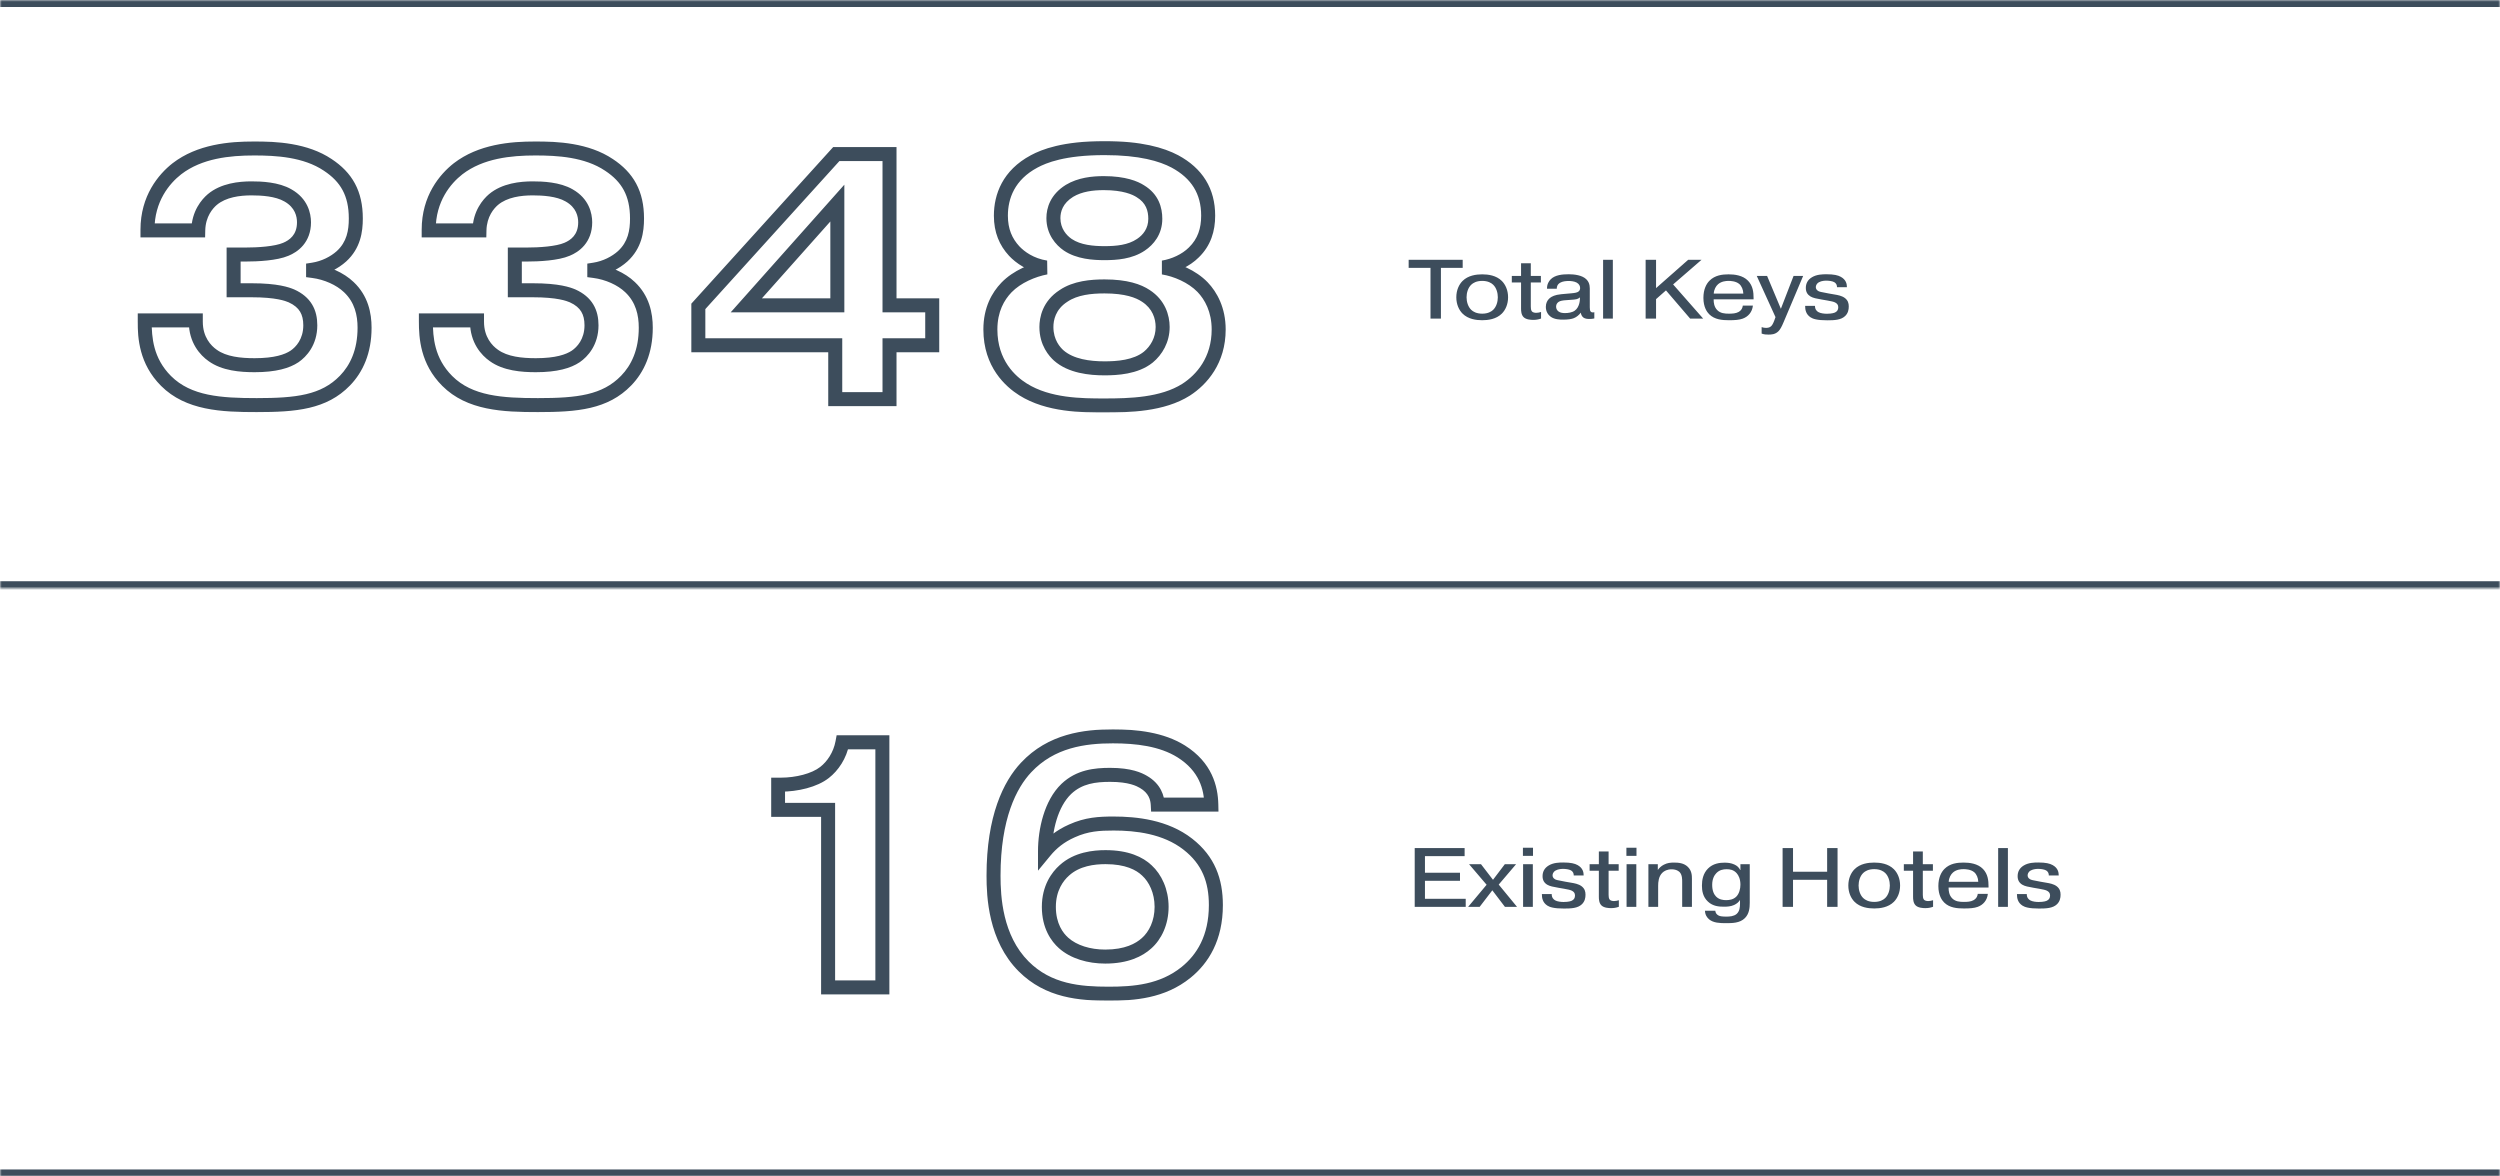
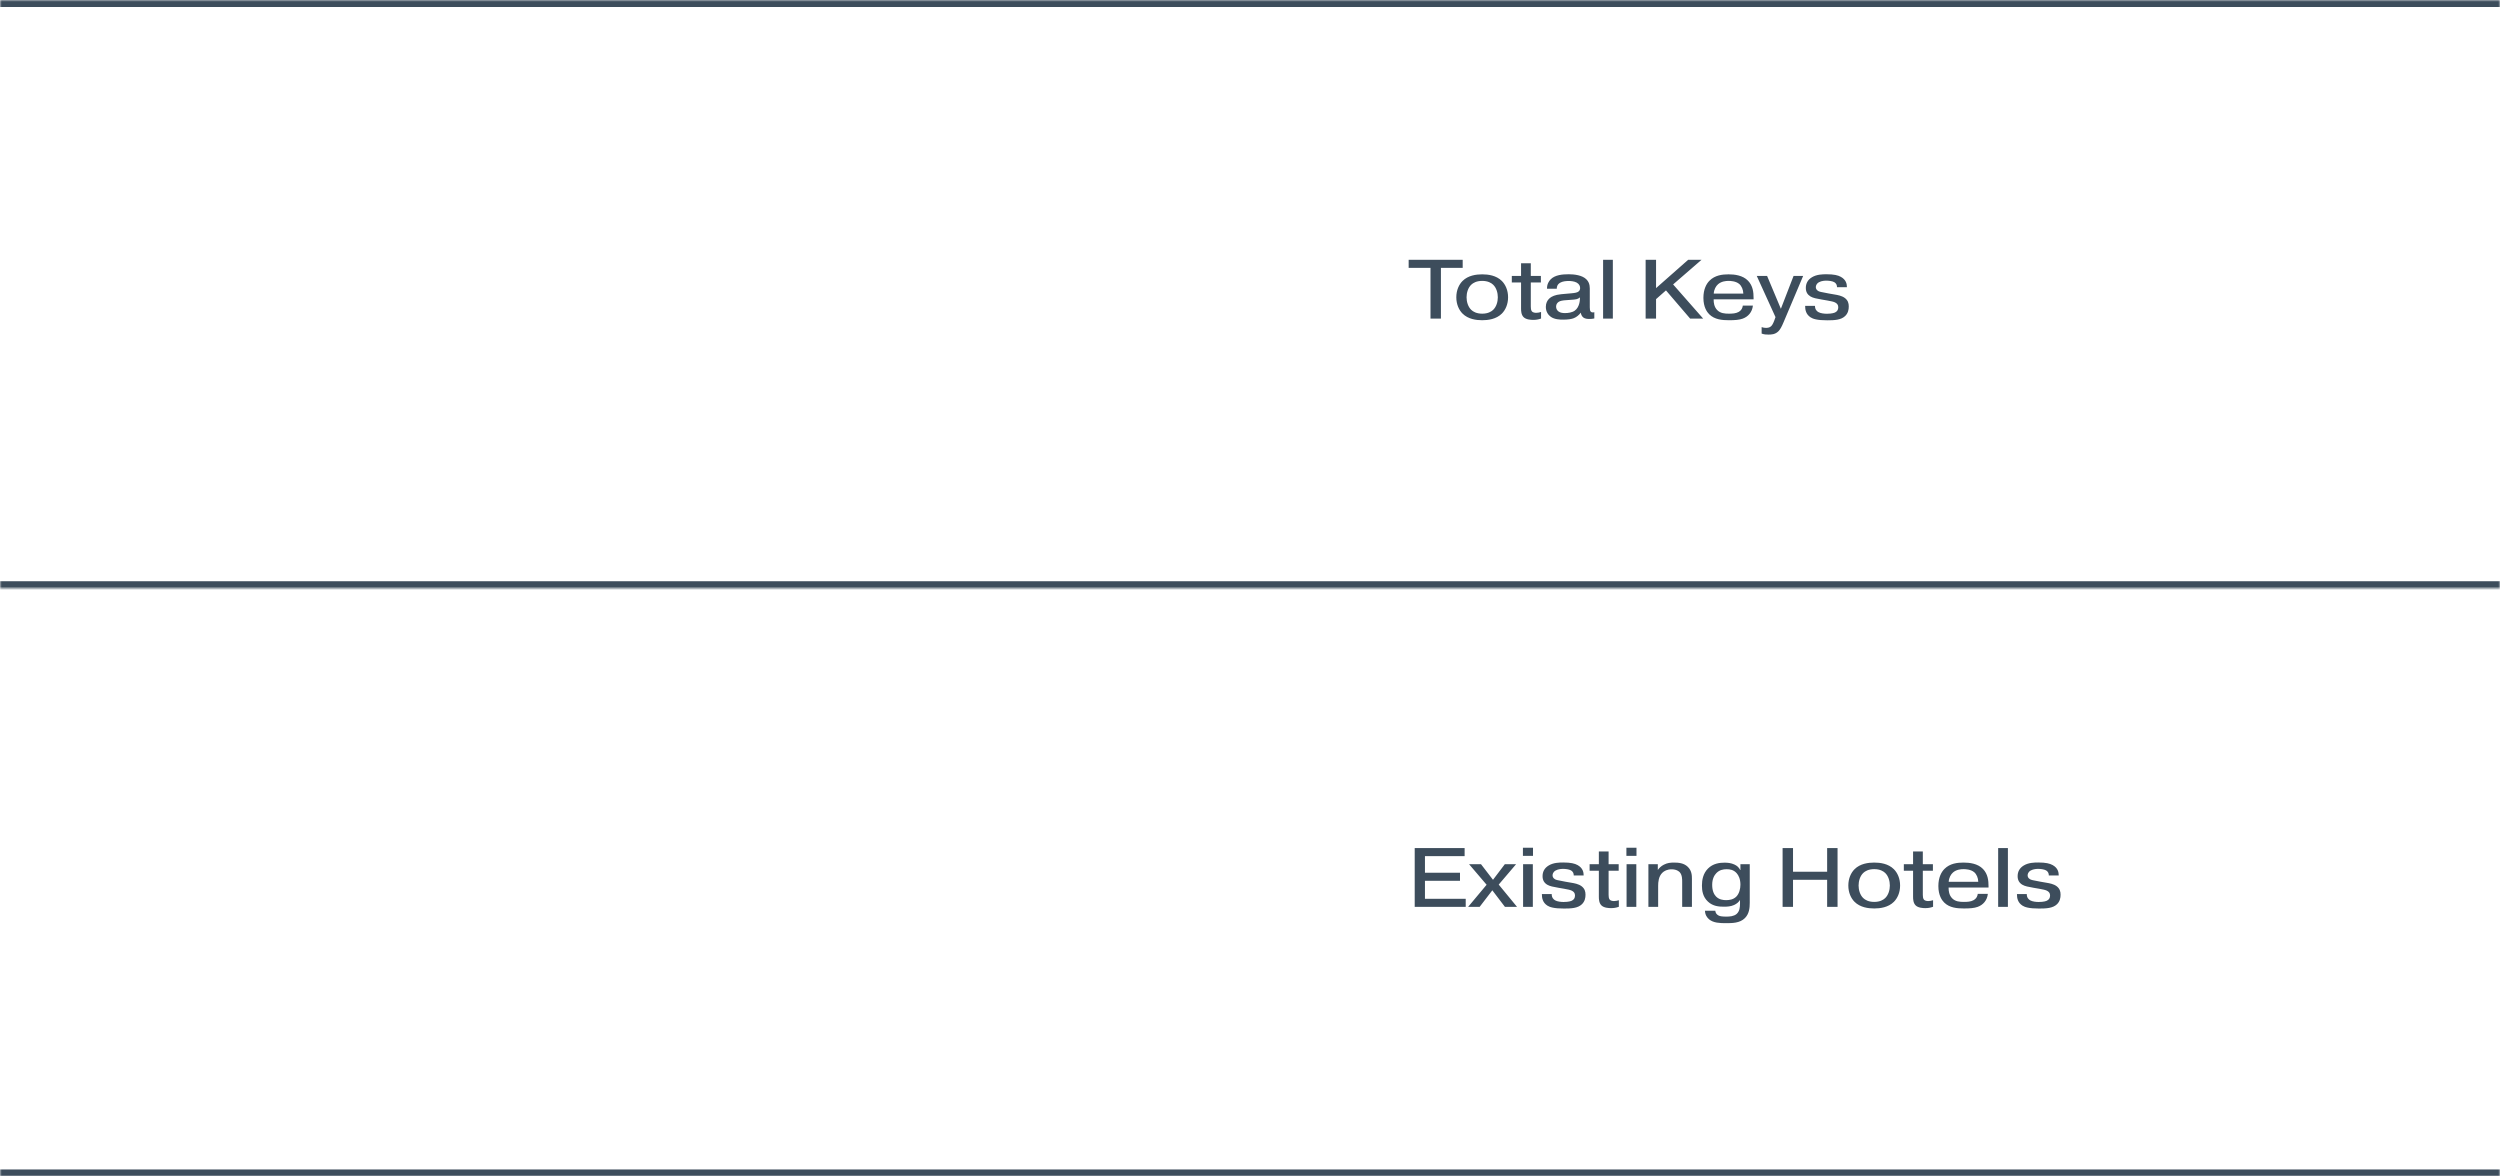
<svg xmlns="http://www.w3.org/2000/svg" width="714" height="336" viewBox="0 0 714 336" fill="none">
  <mask id="path-1-inside-1_1_529" fill="white">
    <path d="M0 0H714V168H0V0Z" />
  </mask>
  <path d="M0 0V2H714V0V-2H0V0ZM714 168V166H0V168V170H714V168Z" fill="#3D4D5C" mask="url(#path-1-inside-1_1_529)" />
  <mask id="path-3-outside-2_1_529" maskUnits="userSpaceOnUse" x="39" y="40" width="312" height="78" fill="black">
    <rect fill="white" x="39" y="40" width="312" height="78" />
    <path d="M41.32 91.5H55.92V91.9C55.92 97.1 58.72 100.1 60.72 101.5C64.02 103.9 68.72 104.3 72.72 104.3C78.62 104.3 82.02 103.2 84.12 101.8C86.02 100.5 88.62 97.7 88.62 92.9C88.62 89.2 87.22 86.3 83.22 84.5C82.02 84 79.12 82.9 71.82 82.9H66.72V72.7H69.92C73.72 72.7 78.82 72.4 81.62 71.2C83.82 70.3 86.82 68.2 86.82 63.5C86.82 61.4 86.12 58 82.22 55.8C79.12 54 74.62 53.8 71.82 53.8C68.42 53.8 63.82 54.3 60.62 57C59.22 58.2 56.72 61 56.62 65.8H42.12V65.6C42.12 56.7 46.82 51.1 50.52 48.2C57.02 43.2 65.52 42.4 72.62 42.4C78.82 42.4 87.22 42.8 93.62 47.1C98.92 50.6 101.62 55.2 101.62 62.4C101.62 66 101.02 70 97.52 73.2C95.52 75 92.62 76.5 89.42 77V77.4C93.22 77.9 97.12 79.6 99.62 82C103.22 85.4 104.12 89.7 104.12 93.6C104.12 100.4 101.82 105.3 98.52 108.7C92.52 114.9 84.52 115.7 73.32 115.7C63.22 115.7 53.82 115.2 47.42 108.8C41.72 103.1 41.32 96.4 41.32 91.8V91.5ZM121.633 91.5H136.233V91.9C136.233 97.1 139.033 100.1 141.033 101.5C144.333 103.9 149.033 104.3 153.033 104.3C158.933 104.3 162.333 103.2 164.433 101.8C166.333 100.5 168.933 97.7 168.933 92.9C168.933 89.2 167.533 86.3 163.533 84.5C162.333 84 159.433 82.9 152.133 82.9H147.033V72.7H150.233C154.033 72.7 159.133 72.4 161.933 71.2C164.133 70.3 167.133 68.2 167.133 63.5C167.133 61.4 166.433 58 162.533 55.8C159.433 54 154.933 53.8 152.133 53.8C148.733 53.8 144.133 54.3 140.933 57C139.533 58.2 137.033 61 136.933 65.8H122.433V65.6C122.433 56.7 127.133 51.1 130.833 48.2C137.333 43.2 145.833 42.4 152.933 42.4C159.133 42.4 167.533 42.8 173.933 47.1C179.233 50.6 181.933 55.2 181.933 62.4C181.933 66 181.333 70 177.833 73.2C175.833 75 172.933 76.5 169.733 77V77.4C173.533 77.9 177.433 79.6 179.933 82C183.533 85.4 184.433 89.7 184.433 93.6C184.433 100.4 182.133 105.3 178.833 108.7C172.833 114.9 164.833 115.7 153.633 115.7C143.533 115.7 134.133 115.2 127.733 108.8C122.033 103.1 121.633 96.4 121.633 91.8V91.5ZM213.145 87.2H239.145V58L213.145 87.2ZM238.545 98.6H199.445V87.5L238.845 44H254.045V87.2H266.245V98.6H254.045V114H238.545V98.6ZM315.253 52.3C312.053 52.3 308.453 52.7 305.453 54.5C301.753 56.8 300.853 59.9 300.853 62.3C300.853 66.1 303.053 68.6 304.953 69.9C308.053 72 312.253 72.3 315.453 72.3C318.853 72.3 322.753 72 325.853 69.9C327.953 68.5 329.953 66.1 329.953 62.5C329.953 59.8 329.153 56.7 325.653 54.6C324.253 53.7 321.153 52.3 315.253 52.3ZM315.453 81.8C311.653 81.8 307.153 82.2 303.753 84.5C299.553 87.2 298.853 91.1 298.853 93.4C298.853 97.9 301.253 100.5 302.353 101.5C305.853 104.6 311.253 105.2 315.453 105.2C318.953 105.2 324.353 104.9 327.953 102C330.253 100.1 332.053 97.1 332.053 93.4C332.053 90.5 330.953 86.9 327.253 84.5C325.153 83.1 321.653 81.8 315.453 81.8ZM315.453 115.8C309.053 115.8 299.453 115.8 292.153 111.2C288.653 109 282.853 103.9 282.853 94.1C282.853 88.4 285.053 84.6 287.453 82.1C290.453 79 295.053 77.1 298.753 76.4C294.353 75.7 291.353 73.5 289.653 71.7C287.253 69.1 285.853 65.9 285.853 61.6C285.853 56.1 288.053 50 295.353 46.1C298.153 44.6 303.753 42.3 315.453 42.3C325.753 42.3 331.753 44.1 335.553 46.1C341.853 49.5 345.053 54.6 345.053 61.6C345.053 65.6 343.953 69.2 340.953 72.1C338.653 74.4 335.253 75.9 332.153 76.4C335.853 77 340.453 78.9 343.453 82C345.853 84.5 348.053 88.5 348.053 94.1C348.053 102.9 343.253 108.4 338.753 111.3C331.953 115.6 322.553 115.8 315.453 115.8Z" />
  </mask>
-   <path d="M41.32 91.5V89.5H39.32V91.5H41.32ZM55.92 91.5H57.92V89.5H55.92V91.5ZM60.72 101.5L61.897 99.882L61.882 99.872L61.867 99.862L60.72 101.5ZM84.12 101.8L85.23 103.464L85.24 103.457L85.25 103.451L84.12 101.8ZM83.22 84.5L84.041 82.676L84.016 82.665L83.99 82.654L83.22 84.5ZM66.72 82.9H64.72V84.9H66.72V82.9ZM66.72 72.7V70.7H64.72V72.7H66.72ZM81.62 71.2L80.863 69.349L80.848 69.355L80.832 69.362L81.62 71.2ZM82.22 55.8L81.216 57.53L81.227 57.536L81.238 57.542L82.22 55.8ZM60.62 57L59.331 55.471L59.325 55.476L59.319 55.481L60.62 57ZM56.62 65.8V67.8H58.579L58.62 65.842L56.62 65.8ZM42.12 65.8H40.12V67.8H42.12V65.8ZM50.52 48.2L49.301 46.615L49.294 46.62L49.286 46.626L50.52 48.2ZM93.62 47.1L92.505 48.76L92.511 48.764L92.518 48.769L93.62 47.1ZM97.52 73.2L98.858 74.687L98.864 74.681L98.87 74.676L97.52 73.2ZM89.42 77L89.112 75.024L87.42 75.288V77H89.42ZM89.42 77.4H87.42V79.154L89.159 79.383L89.42 77.4ZM99.62 82L98.235 83.443L98.241 83.448L98.247 83.454L99.62 82ZM98.52 108.7L97.085 107.307L97.083 107.309L98.52 108.7ZM47.42 108.8L46.006 110.214L47.42 108.8ZM41.32 91.5V93.5H55.92V91.5V89.5H41.32V91.5ZM55.92 91.5H53.92V91.9H55.92H57.92V91.5H55.92ZM55.92 91.9H53.92C53.92 97.93 57.202 101.479 59.573 103.138L60.72 101.5L61.867 99.862C60.238 98.721 57.92 96.27 57.92 91.9H55.92ZM60.72 101.5L59.544 103.117C63.414 105.932 68.715 106.3 72.72 106.3V104.3V102.3C68.726 102.3 64.626 101.868 61.897 99.882L60.72 101.5ZM72.72 104.3V106.3C78.847 106.3 82.685 105.161 85.23 103.464L84.12 101.8L83.011 100.136C81.356 101.239 78.394 102.3 72.72 102.3V104.3ZM84.12 101.8L85.25 103.451C87.537 101.886 90.62 98.531 90.62 92.9H88.62H86.62C86.62 96.869 84.504 99.114 82.991 100.149L84.12 101.8ZM88.62 92.9H90.62C90.62 90.802 90.223 88.766 89.134 86.956C88.036 85.132 86.34 83.711 84.041 82.676L83.22 84.5L82.4 86.324C84.101 87.089 85.104 88.018 85.707 89.019C86.318 90.034 86.62 91.298 86.62 92.9H88.62ZM83.22 84.5L83.99 82.654C82.519 82.041 79.354 80.9 71.82 80.9V82.9V84.9C78.886 84.9 81.521 85.959 82.451 86.346L83.22 84.5ZM71.82 82.9V80.9H66.72V82.9V84.9H71.82V82.9ZM66.72 82.9H68.72V72.7H66.72H64.72V82.9H66.72ZM66.72 72.7V74.7H69.92V72.7V70.7H66.72V72.7ZM69.92 72.7V74.7C71.865 74.7 74.166 74.624 76.358 74.389C78.509 74.158 80.726 73.759 82.408 73.038L81.62 71.2L80.832 69.362C79.715 69.841 77.982 70.192 75.932 70.411C73.925 70.626 71.775 70.7 69.92 70.7V72.7ZM81.62 71.2L82.378 73.051C83.67 72.522 85.281 71.61 86.579 70.058C87.907 68.471 88.82 66.316 88.82 63.5H86.82H84.82C84.82 65.384 84.233 66.629 83.511 67.492C82.759 68.39 81.77 68.978 80.863 69.349L81.62 71.2ZM86.82 63.5H88.82C88.82 60.953 87.939 56.73 83.203 54.058L82.22 55.8L81.238 57.542C84.302 59.27 84.82 61.847 84.82 63.5H86.82ZM82.22 55.8L83.225 54.07C79.602 51.967 74.583 51.8 71.82 51.8V53.8V55.8C74.658 55.8 78.638 56.033 81.216 57.53L82.22 55.8ZM71.82 53.8V51.8C68.346 51.8 63.109 52.283 59.331 55.471L60.62 57L61.91 58.529C64.532 56.317 68.495 55.8 71.82 55.8V53.8ZM60.62 57L59.319 55.481C57.652 56.91 54.736 60.203 54.621 65.758L56.62 65.8L58.62 65.842C58.704 61.797 60.789 59.49 61.922 58.519L60.62 57ZM56.62 65.8V63.8H42.12V65.8V67.8H56.62V65.8ZM42.12 65.8H44.12V65.6H42.12H40.12V65.8H42.12ZM42.12 65.6H44.12C44.12 57.494 48.377 52.421 51.754 49.774L50.52 48.2L49.286 46.626C45.264 49.779 40.12 55.906 40.12 65.6H42.12ZM50.52 48.2L51.74 49.785C57.677 45.218 65.582 44.4 72.62 44.4V42.4V40.4C65.459 40.4 56.364 41.182 49.301 46.615L50.52 48.2ZM72.62 42.4V44.4C78.838 44.4 86.663 44.835 92.505 48.76L93.62 47.1L94.736 45.44C87.778 40.765 78.802 40.4 72.62 40.4V42.4ZM93.62 47.1L92.518 48.769C94.957 50.379 96.698 52.175 97.846 54.31C98.995 56.446 99.62 59.055 99.62 62.4H101.62H103.62C103.62 58.545 102.896 55.254 101.369 52.415C99.842 49.575 97.584 47.321 94.722 45.431L93.62 47.1ZM101.62 62.4H99.62C99.62 65.79 99.054 69.088 96.171 71.724L97.52 73.2L98.87 74.676C102.987 70.912 103.62 66.21 103.62 62.4H101.62ZM97.52 73.2L96.182 71.713C94.46 73.263 91.914 74.586 89.112 75.024L89.42 77L89.729 78.976C93.326 78.414 96.581 76.737 98.858 74.687L97.52 73.2ZM89.42 77H87.42V77.4H89.42H91.42V77H89.42ZM89.42 77.4L89.159 79.383C92.617 79.838 96.097 81.39 98.235 83.443L99.62 82L101.005 80.557C98.144 77.81 93.824 75.962 89.681 75.417L89.42 77.4ZM99.62 82L98.247 83.454C101.295 86.332 102.12 89.998 102.12 93.6H104.12H106.12C106.12 89.402 105.146 84.468 100.994 80.546L99.62 82ZM104.12 93.6H102.12C102.12 99.906 100.005 104.299 97.085 107.307L98.52 108.7L99.956 110.093C103.636 106.301 106.12 100.894 106.12 93.6H104.12ZM98.52 108.7L97.083 107.309C91.732 112.838 84.568 113.7 73.32 113.7V115.7V117.7C84.473 117.7 93.308 116.962 99.957 110.091L98.52 108.7ZM73.32 115.7V113.7C63.096 113.7 54.567 113.118 48.834 107.386L47.42 108.8L46.006 110.214C53.074 117.282 63.344 117.7 73.32 117.7V115.7ZM47.42 108.8L48.834 107.386C43.726 102.277 43.32 96.284 43.32 91.8H41.32H39.32C39.32 96.516 39.715 103.923 46.006 110.214L47.42 108.8ZM41.32 91.8H43.32V91.5H41.32H39.32V91.8H41.32ZM121.633 91.5V89.5H119.633V91.5H121.633ZM136.233 91.5H138.233V89.5H136.233V91.5ZM141.033 101.5L142.209 99.882L142.195 99.872L142.18 99.862L141.033 101.5ZM164.433 101.8L165.542 103.464L165.552 103.457L165.562 103.451L164.433 101.8ZM163.533 84.5L164.354 82.676L164.328 82.665L164.302 82.654L163.533 84.5ZM147.033 82.9H145.033V84.9H147.033V82.9ZM147.033 72.7V70.7H145.033V72.7H147.033ZM161.933 71.2L161.176 69.349L161.16 69.355L161.145 69.362L161.933 71.2ZM162.533 55.8L161.529 57.53L161.539 57.536L161.55 57.542L162.533 55.8ZM140.933 57L139.643 55.471L139.637 55.476L139.631 55.481L140.933 57ZM136.933 65.8V67.8H138.892L138.932 65.842L136.933 65.8ZM122.433 65.8H120.433V67.8H122.433V65.8ZM130.833 48.2L129.613 46.615L129.606 46.62L129.599 46.626L130.833 48.2ZM173.933 47.1L172.817 48.76L172.824 48.764L172.831 48.769L173.933 47.1ZM177.833 73.2L179.171 74.687L179.177 74.681L179.182 74.676L177.833 73.2ZM169.733 77L169.424 75.024L167.733 75.288V77H169.733ZM169.733 77.4H167.733V79.154L169.472 79.383L169.733 77.4ZM179.933 82L178.548 83.443L178.554 83.448L178.56 83.454L179.933 82ZM178.833 108.7L177.398 107.307L177.396 107.309L178.833 108.7ZM127.733 108.8L126.319 110.214L127.733 108.8ZM121.633 91.5V93.5H136.233V91.5V89.5H121.633V91.5ZM136.233 91.5H134.233V91.9H136.233H138.233V91.5H136.233ZM136.233 91.9H134.233C134.233 97.93 137.515 101.479 139.886 103.138L141.033 101.5L142.18 99.862C140.551 98.721 138.233 96.27 138.233 91.9H136.233ZM141.033 101.5L139.856 103.117C143.727 105.932 149.027 106.3 153.033 106.3V104.3V102.3C149.038 102.3 144.939 101.868 142.209 99.882L141.033 101.5ZM153.033 104.3V106.3C159.159 106.3 162.997 105.161 165.542 103.464L164.433 101.8L163.323 100.136C161.669 101.239 158.706 102.3 153.033 102.3V104.3ZM164.433 101.8L165.562 103.451C167.849 101.886 170.933 98.531 170.933 92.9H168.933H166.933C166.933 96.869 164.816 99.114 163.303 100.149L164.433 101.8ZM168.933 92.9H170.933C170.933 90.802 170.535 88.766 169.446 86.956C168.349 85.132 166.652 83.711 164.354 82.676L163.533 84.5L162.712 86.324C164.413 87.089 165.417 88.018 166.019 89.019C166.63 90.034 166.933 91.298 166.933 92.9H168.933ZM163.533 84.5L164.302 82.654C162.832 82.041 159.667 80.9 152.133 80.9V82.9V84.9C159.199 84.9 161.834 85.959 162.764 86.346L163.533 84.5ZM152.133 82.9V80.9H147.033V82.9V84.9H152.133V82.9ZM147.033 82.9H149.033V72.7H147.033H145.033V82.9H147.033ZM147.033 72.7V74.7H150.233V72.7V70.7H147.033V72.7ZM150.233 72.7V74.7C152.178 74.7 154.478 74.624 156.671 74.389C158.822 74.158 161.039 73.759 162.721 73.038L161.933 71.2L161.145 69.362C160.027 69.841 158.294 70.192 156.245 70.411C154.237 70.626 152.088 70.7 150.233 70.7V72.7ZM161.933 71.2L162.69 73.051C163.983 72.522 165.594 71.61 166.892 70.058C168.22 68.471 169.133 66.316 169.133 63.5H167.133H165.133C165.133 65.384 164.546 66.629 163.824 67.492C163.072 68.39 162.083 68.978 161.176 69.349L161.933 71.2ZM167.133 63.5H169.133C169.133 60.953 168.251 56.73 163.515 54.058L162.533 55.8L161.55 57.542C164.614 59.27 165.133 61.847 165.133 63.5H167.133ZM162.533 55.8L163.537 54.07C159.915 51.967 154.895 51.8 152.133 51.8V53.8V55.8C154.97 55.8 158.951 56.033 161.529 57.53L162.533 55.8ZM152.133 53.8V51.8C148.658 51.8 143.422 52.283 139.643 55.471L140.933 57L142.223 58.529C144.844 56.317 148.808 55.8 152.133 55.8V53.8ZM140.933 57L139.631 55.481C137.964 56.91 135.049 60.203 134.933 65.758L136.933 65.8L138.932 65.842C139.017 61.797 141.101 59.49 142.234 58.519L140.933 57ZM136.933 65.8V63.8H122.433V65.8V67.8H136.933V65.8ZM122.433 65.8H124.433V65.6H122.433H120.433V65.8H122.433ZM122.433 65.6H124.433C124.433 57.494 128.689 52.421 132.067 49.774L130.833 48.2L129.599 46.626C125.576 49.779 120.433 55.906 120.433 65.6H122.433ZM130.833 48.2L132.052 49.785C137.989 45.218 145.894 44.4 152.933 44.4V42.4V40.4C145.771 40.4 136.676 41.182 129.613 46.615L130.833 48.2ZM152.933 42.4V44.4C159.151 44.4 166.975 44.835 172.817 48.76L173.933 47.1L175.048 45.44C168.09 40.765 159.115 40.4 152.933 40.4V42.4ZM173.933 47.1L172.831 48.769C175.269 50.379 177.011 52.175 178.159 54.31C179.307 56.446 179.933 59.055 179.933 62.4H181.933H183.933C183.933 58.545 183.208 55.254 181.682 52.415C180.155 49.575 177.897 47.321 175.035 45.431L173.933 47.1ZM181.933 62.4H179.933C179.933 65.79 179.366 69.088 176.483 71.724L177.833 73.2L179.182 74.676C183.299 70.912 183.933 66.21 183.933 62.4H181.933ZM177.833 73.2L176.495 71.713C174.773 73.263 172.227 74.586 169.424 75.024L169.733 77L170.042 78.976C173.639 78.414 176.893 76.737 179.171 74.687L177.833 73.2ZM169.733 77H167.733V77.4H169.733H171.733V77H169.733ZM169.733 77.4L169.472 79.383C172.93 79.838 176.409 81.39 178.548 83.443L179.933 82L181.318 80.557C178.457 77.81 174.136 75.962 169.994 75.417L169.733 77.4ZM179.933 82L178.56 83.454C181.607 86.332 182.433 89.998 182.433 93.6H184.433H186.433C186.433 89.402 185.458 84.468 181.306 80.546L179.933 82ZM184.433 93.6H182.433C182.433 99.906 180.317 104.299 177.398 107.307L178.833 108.7L180.268 110.093C183.948 106.301 186.433 100.894 186.433 93.6H184.433ZM178.833 108.7L177.396 107.309C172.045 112.838 164.88 113.7 153.633 113.7V115.7V117.7C164.786 117.7 173.621 116.962 180.27 110.091L178.833 108.7ZM153.633 115.7V113.7C143.409 113.7 134.879 113.118 129.147 107.386L127.733 108.8L126.319 110.214C133.386 117.282 143.657 117.7 153.633 117.7V115.7ZM127.733 108.8L129.147 107.386C124.038 102.277 123.633 96.284 123.633 91.8H121.633H119.633C119.633 96.516 120.027 103.923 126.319 110.214L127.733 108.8ZM121.633 91.8H123.633V91.5H121.633H119.633V91.8H121.633ZM213.145 87.2L211.652 85.87L208.687 89.2H213.145V87.2ZM239.145 87.2V89.2H241.145V87.2H239.145ZM239.145 58H241.145V52.746L237.652 56.67L239.145 58ZM238.545 98.6H240.545V96.6H238.545V98.6ZM199.445 98.6H197.445V100.6H199.445V98.6ZM199.445 87.5L197.963 86.157L197.445 86.729V87.5H199.445ZM238.845 44V42H237.958L237.363 42.657L238.845 44ZM254.045 44H256.045V42H254.045V44ZM254.045 87.2H252.045V89.2H254.045V87.2ZM266.245 87.2H268.245V85.2H266.245V87.2ZM266.245 98.6V100.6H268.245V98.6H266.245ZM254.045 98.6V96.6H252.045V98.6H254.045ZM254.045 114V116H256.045V114H254.045ZM238.545 114H236.545V116H238.545V114ZM213.145 87.2V89.2H239.145V87.2V85.2H213.145V87.2ZM239.145 87.2H241.145V58H239.145H237.145V87.2H239.145ZM239.145 58L237.652 56.67L211.652 85.87L213.145 87.2L214.639 88.53L240.639 59.33L239.145 58ZM238.545 98.6V96.6H199.445V98.6V100.6H238.545V98.6ZM199.445 98.6H201.445V87.5H199.445H197.445V98.6H199.445ZM199.445 87.5L200.928 88.843L240.328 45.343L238.845 44L237.363 42.657L197.963 86.157L199.445 87.5ZM238.845 44V46H254.045V44V42H238.845V44ZM254.045 44H252.045V87.2H254.045H256.045V44H254.045ZM254.045 87.2V89.2H266.245V87.2V85.2H254.045V87.2ZM266.245 87.2H264.245V98.6H266.245H268.245V87.2H266.245ZM266.245 98.6V96.6H254.045V98.6V100.6H266.245V98.6ZM254.045 98.6H252.045V114H254.045H256.045V98.6H254.045ZM254.045 114V112H238.545V114V116H254.045V114ZM238.545 114H240.545V98.6H238.545H236.545V114H238.545ZM305.453 54.5L304.424 52.785L304.411 52.793L304.397 52.801L305.453 54.5ZM304.953 69.9L303.824 71.551L303.831 71.556L304.953 69.9ZM325.853 69.9L324.744 68.236L324.738 68.24L324.731 68.244L325.853 69.9ZM325.653 54.6L324.572 56.282L324.598 56.299L324.624 56.315L325.653 54.6ZM303.753 84.5L304.835 86.182L304.854 86.17L304.874 86.157L303.753 84.5ZM302.353 101.5L301.008 102.98L301.017 102.989L301.027 102.997L302.353 101.5ZM327.953 102L329.208 103.558L329.217 103.55L329.227 103.542L327.953 102ZM327.253 84.5L326.144 86.164L326.154 86.171L326.165 86.178L327.253 84.5ZM292.153 111.2L293.219 109.508L293.217 109.507L292.153 111.2ZM287.453 82.1L286.016 80.709L286.01 80.715L287.453 82.1ZM298.753 76.4L299.125 78.365L299.067 74.425L298.753 76.4ZM289.653 71.7L288.184 73.057L288.191 73.065L288.199 73.073L289.653 71.7ZM295.353 46.1L296.296 47.864L296.298 47.863L295.353 46.1ZM335.553 46.1L336.503 44.34L336.494 44.335L336.485 44.33L335.553 46.1ZM340.953 72.1L339.563 70.662L339.551 70.674L339.539 70.686L340.953 72.1ZM332.153 76.4L331.835 74.425L331.833 78.374L332.153 76.4ZM343.453 82L344.896 80.615L344.89 80.609L343.453 82ZM338.753 111.3L339.822 112.99L339.829 112.986L339.837 112.981L338.753 111.3ZM315.253 52.3V50.3C311.939 50.3 307.895 50.703 304.424 52.785L305.453 54.5L306.482 56.215C309.012 54.697 312.168 54.3 315.253 54.3V52.3ZM305.453 54.5L304.397 52.801C300.01 55.529 298.853 59.335 298.853 62.3H300.853H302.853C302.853 60.465 303.496 58.072 306.509 56.199L305.453 54.5ZM300.853 62.3H298.853C298.853 66.963 301.571 70.009 303.824 71.551L304.953 69.9L306.082 68.249C304.535 67.191 302.853 65.237 302.853 62.3H300.853ZM304.953 69.9L303.831 71.556C307.479 74.027 312.237 74.3 315.453 74.3V72.3V70.3C312.269 70.3 308.627 69.973 306.075 68.244L304.953 69.9ZM315.453 72.3V74.3C318.888 74.3 323.334 74.022 326.975 71.556L325.853 69.9L324.731 68.244C322.172 69.978 318.819 70.3 315.453 70.3V72.3ZM325.853 69.9L326.963 71.564C329.444 69.909 331.953 66.954 331.953 62.5H329.953H327.953C327.953 65.246 326.462 67.091 324.744 68.236L325.853 69.9ZM329.953 62.5H331.953C331.953 59.363 330.982 55.465 326.682 52.885L325.653 54.6L324.624 56.315C327.324 57.935 327.953 60.237 327.953 62.5H329.953ZM325.653 54.6L326.735 52.918C324.971 51.784 321.485 50.3 315.253 50.3V52.3V54.3C320.822 54.3 323.535 55.616 324.572 56.282L325.653 54.6ZM315.453 81.8V79.8C311.608 79.8 306.569 80.181 302.633 82.843L303.753 84.5L304.874 86.157C307.737 84.219 311.698 83.8 315.453 83.8V81.8ZM303.753 84.5L302.672 82.818C297.694 86.017 296.853 90.706 296.853 93.4H298.853H300.853C300.853 91.494 301.412 88.382 304.835 86.182L303.753 84.5ZM298.853 93.4H296.853C296.853 98.693 299.698 101.789 301.008 102.98L302.353 101.5L303.698 100.02C302.808 99.211 300.853 97.107 300.853 93.4H298.853ZM302.353 101.5L301.027 102.997C305.128 106.629 311.213 107.2 315.453 107.2V105.2V103.2C311.293 103.2 306.579 102.571 303.679 100.003L302.353 101.5ZM315.453 105.2V107.2C317.249 107.2 319.624 107.125 322.049 106.65C324.465 106.178 327.062 105.286 329.208 103.558L327.953 102L326.698 100.442C325.244 101.614 323.342 102.322 321.282 102.725C319.232 103.125 317.157 103.2 315.453 103.2V105.2ZM327.953 102L329.227 103.542C331.916 101.321 334.053 97.783 334.053 93.4H332.053H330.053C330.053 96.417 328.591 98.879 326.679 100.458L327.953 102ZM332.053 93.4H334.053C334.053 90.003 332.747 85.68 328.342 82.822L327.253 84.5L326.165 86.178C329.16 88.121 330.053 90.997 330.053 93.4H332.053ZM327.253 84.5L328.363 82.836C325.851 81.162 321.935 79.8 315.453 79.8V81.8V83.8C321.372 83.8 324.455 85.038 326.144 86.164L327.253 84.5ZM315.453 115.8V113.8C308.94 113.8 299.949 113.749 293.219 109.508L292.153 111.2L291.087 112.892C298.957 117.851 309.166 117.8 315.453 117.8V115.8ZM292.153 111.2L293.217 109.507C290.042 107.51 284.853 102.954 284.853 94.1H282.853H280.853C280.853 104.846 287.265 110.49 291.089 112.893L292.153 111.2ZM282.853 94.1H284.853C284.853 88.983 286.804 85.664 288.896 83.485L287.453 82.1L286.01 80.715C283.302 83.536 280.853 87.817 280.853 94.1H282.853ZM287.453 82.1L288.89 83.491C291.516 80.778 295.687 79.016 299.125 78.365L298.753 76.4L298.381 74.435C294.419 75.184 289.39 77.222 286.016 80.709L287.453 82.1ZM298.753 76.4L299.067 74.425C295.189 73.808 292.57 71.875 291.107 70.327L289.653 71.7L288.199 73.073C290.137 75.125 293.517 77.592 298.439 78.375L298.753 76.4ZM289.653 71.7L291.123 70.343C289.064 68.113 287.853 65.397 287.853 61.6H285.853H283.853C283.853 66.403 285.442 70.087 288.184 73.057L289.653 71.7ZM285.853 61.6H287.853C287.853 56.697 289.762 51.355 296.296 47.864L295.353 46.1L294.411 44.336C286.344 48.645 283.853 55.502 283.853 61.6H285.853ZM295.353 46.1L296.298 47.863C298.777 46.535 304.046 44.3 315.453 44.3V42.3V40.3C303.46 40.3 297.53 42.665 294.409 44.337L295.353 46.1ZM315.453 42.3V44.3C325.519 44.3 331.179 46.058 334.622 47.87L335.553 46.1L336.485 44.33C332.327 42.142 325.988 40.3 315.453 40.3V42.3ZM335.553 46.1L334.603 47.86C337.507 49.427 339.594 51.328 340.963 53.55C342.329 55.765 343.053 58.416 343.053 61.6H345.053H347.053C347.053 57.784 346.177 54.385 344.368 51.45C342.562 48.522 339.899 46.173 336.503 44.34L335.553 46.1ZM345.053 61.6H343.053C343.053 65.204 342.079 68.23 339.563 70.662L340.953 72.1L342.343 73.538C345.827 70.17 347.053 65.996 347.053 61.6H345.053ZM340.953 72.1L339.539 70.686C337.591 72.634 334.603 73.979 331.835 74.425L332.153 76.4L332.472 78.374C335.903 77.821 339.715 76.166 342.367 73.514L340.953 72.1ZM332.153 76.4L331.833 78.374C335.227 78.924 339.39 80.677 342.016 83.391L343.453 82L344.89 80.609C341.516 77.123 336.48 75.076 332.473 74.426L332.153 76.4ZM343.453 82L342.01 83.385C344.088 85.549 346.053 89.064 346.053 94.1H348.053H350.053C350.053 87.936 347.619 83.451 344.896 80.615L343.453 82ZM348.053 94.1H346.053C346.053 102.057 341.75 106.989 337.67 109.619L338.753 111.3L339.837 112.981C344.756 109.811 350.053 103.743 350.053 94.1H348.053ZM338.753 111.3L337.684 109.61C331.451 113.551 322.653 113.8 315.453 113.8V115.8V117.8C322.454 117.8 332.455 117.649 339.822 112.99L338.753 111.3Z" fill="#3D4D5C" mask="url(#path-3-outside-2_1_529)" />
-   <path d="M408.552 76.504H402.312V74.2H417.744V76.504H411.528V91H408.552V76.504ZM430.707 84.904C430.707 86.944 429.939 88.552 428.931 89.56C427.323 91.168 424.995 91.456 423.315 91.456C421.635 91.456 419.307 91.168 417.699 89.56C416.691 88.552 415.923 86.944 415.923 84.904C415.923 82.864 416.691 81.256 417.699 80.248C419.307 78.64 421.635 78.352 423.315 78.352C424.995 78.352 427.323 78.64 428.931 80.248C429.939 81.256 430.707 82.864 430.707 84.904ZM423.315 80.224C421.659 80.224 420.699 80.824 420.195 81.304C419.259 82.192 418.851 83.632 418.851 84.904C418.851 86.176 419.259 87.616 420.195 88.504C420.699 88.984 421.659 89.584 423.315 89.584C424.971 89.584 425.931 88.984 426.435 88.504C427.371 87.616 427.779 86.176 427.779 84.904C427.779 83.632 427.371 82.192 426.435 81.304C425.931 80.824 424.971 80.224 423.315 80.224ZM431.773 80.68V78.808H434.413V75.184H437.197V78.808H440.077V80.68H437.197V87.568C437.197 87.952 437.221 88.624 437.533 88.96C437.797 89.248 438.349 89.344 438.733 89.344C439.141 89.344 439.693 89.248 440.125 89.104V90.976C439.333 91.264 438.661 91.36 437.893 91.36C437.221 91.36 435.877 91.288 435.157 90.592C434.461 89.92 434.413 88.816 434.413 88.12V80.68H431.773ZM451.234 85.144V84.928C450.61 85.504 449.986 85.528 448.714 85.624L447.394 85.72C446.266 85.792 445.666 85.912 445.21 86.176C444.826 86.416 444.418 86.848 444.418 87.568C444.418 88.168 444.706 88.648 445.09 88.936C445.642 89.368 446.41 89.416 446.986 89.416C447.826 89.416 448.954 89.272 449.722 88.744C451.138 87.76 451.234 85.72 451.234 85.144ZM444.61 82.456H441.826C441.802 81.16 442.354 80.296 442.882 79.768C444.13 78.52 446.194 78.328 448.042 78.328C449.53 78.328 451.906 78.568 453.106 79.816C454.162 80.896 454.042 82.168 454.042 83.08V87.784C454.042 88.408 454.114 88.768 454.282 88.96C454.354 89.056 454.546 89.224 454.906 89.224C455.098 89.224 455.242 89.2 455.338 89.152V90.952C454.882 91.048 454.45 91.096 453.946 91.096C453.49 91.096 452.722 91.072 452.218 90.688C451.858 90.424 451.546 89.896 451.474 89.296C450.994 89.944 450.274 90.568 449.458 90.88C448.834 91.12 447.922 91.288 446.434 91.288C445.474 91.288 444.01 91.24 442.93 90.496C442.21 89.992 441.49 89.056 441.49 87.64C441.49 86.536 441.946 85.792 442.378 85.36C442.666 85.048 443.362 84.496 444.682 84.208C445.45 84.04 446.314 83.992 447.322 83.896L448.69 83.776C449.818 83.68 450.514 83.56 450.898 83.2C451.114 83.008 451.282 82.696 451.282 82.264C451.282 81.736 451.066 81.136 450.298 80.704C449.578 80.32 448.594 80.248 448.042 80.248C447.25 80.248 446.242 80.344 445.57 80.752C444.754 81.232 444.61 81.928 444.61 82.456ZM457.845 74.2H460.629V91H457.845V74.2ZM472.969 82.288L482.137 74.2H485.953L477.841 81.232L486.433 91H482.713L475.801 82.936L472.969 85.432V91H469.993V74.2H472.969V82.288ZM497.749 87.28H500.629C500.437 89.152 499.261 90.448 497.725 91C496.741 91.36 495.517 91.456 493.813 91.456C491.893 91.456 489.685 91.288 488.149 89.752C487.549 89.152 486.493 87.76 486.493 85.072C486.493 82.624 487.333 81.064 488.245 80.152C489.805 78.592 491.917 78.352 493.669 78.352C495.397 78.352 497.725 78.616 499.237 80.176C500.653 81.64 500.821 83.512 500.821 85.12V85.48H489.421V85.624C489.421 86.416 489.541 87.616 490.405 88.528C491.341 89.512 492.637 89.584 493.789 89.584C494.749 89.584 495.733 89.536 496.525 89.104C497.461 88.576 497.677 87.832 497.749 87.28ZM489.445 83.848H497.893C497.869 82.72 497.389 81.664 496.741 81.112C495.757 80.272 494.197 80.224 493.669 80.224C492.901 80.224 491.629 80.344 490.669 81.184C490.069 81.712 489.517 82.648 489.445 83.848ZM503.123 95.272V93.424C503.531 93.568 503.915 93.64 504.323 93.64C504.755 93.64 505.307 93.616 505.787 93.208C505.979 93.04 506.339 92.632 506.723 91.576L507.083 90.568L501.731 78.808H504.683L508.618 88.192L512.243 78.808H514.979L509.387 92.032C508.835 93.352 508.403 94.144 507.875 94.648C506.939 95.536 505.859 95.56 505.043 95.56C504.395 95.56 503.867 95.536 503.123 95.272ZM515.552 87.352H518.36V87.424C518.36 88.408 518.912 88.888 519.32 89.128C519.968 89.512 521.096 89.608 521.743 89.608C523.256 89.608 523.928 89.32 524.12 89.224C524.696 88.936 525.008 88.48 525.008 87.736C525.008 87.04 524.624 86.632 524.072 86.368C523.616 86.152 523.04 86.032 521.84 85.816L520.304 85.552C518.816 85.288 517.832 85.12 517.064 84.664C516.2 84.136 515.744 83.368 515.744 82.24C515.744 81.04 516.224 79.936 517.52 79.168C518.84 78.376 520.472 78.328 521.648 78.328C523.784 78.328 524.936 78.616 525.752 79.072C527.264 79.912 527.48 81.136 527.48 82.024H524.648C524.648 81.568 524.552 80.968 523.808 80.56C523.28 80.272 522.296 80.152 521.6 80.152C521.264 80.152 520.256 80.176 519.488 80.608C518.696 81.064 518.6 81.688 518.6 82.024C518.6 82.36 518.744 82.816 519.32 83.128C519.56 83.272 519.992 83.416 522.32 83.824L523.976 84.112C524.816 84.256 526.016 84.448 526.904 85.12C527.768 85.792 528.008 86.584 528.008 87.52C528.008 88.456 527.816 89.44 526.976 90.256C525.8 91.384 523.952 91.48 521.864 91.48C518.96 91.48 517.784 91.072 517.112 90.64C515.744 89.752 515.552 88.432 515.552 87.424V87.352Z" fill="#3D4D5C" />
+   <path d="M408.552 76.504H402.312V74.2H417.744V76.504H411.528V91H408.552V76.504ZM430.707 84.904C430.707 86.944 429.939 88.552 428.931 89.56C427.323 91.168 424.995 91.456 423.315 91.456C421.635 91.456 419.307 91.168 417.699 89.56C416.691 88.552 415.923 86.944 415.923 84.904C415.923 82.864 416.691 81.256 417.699 80.248C419.307 78.64 421.635 78.352 423.315 78.352C424.995 78.352 427.323 78.64 428.931 80.248C429.939 81.256 430.707 82.864 430.707 84.904ZM423.315 80.224C421.659 80.224 420.699 80.824 420.195 81.304C419.259 82.192 418.851 83.632 418.851 84.904C418.851 86.176 419.259 87.616 420.195 88.504C420.699 88.984 421.659 89.584 423.315 89.584C424.971 89.584 425.931 88.984 426.435 88.504C427.371 87.616 427.779 86.176 427.779 84.904C427.779 83.632 427.371 82.192 426.435 81.304C425.931 80.824 424.971 80.224 423.315 80.224M431.773 80.68V78.808H434.413V75.184H437.197V78.808H440.077V80.68H437.197V87.568C437.197 87.952 437.221 88.624 437.533 88.96C437.797 89.248 438.349 89.344 438.733 89.344C439.141 89.344 439.693 89.248 440.125 89.104V90.976C439.333 91.264 438.661 91.36 437.893 91.36C437.221 91.36 435.877 91.288 435.157 90.592C434.461 89.92 434.413 88.816 434.413 88.12V80.68H431.773ZM451.234 85.144V84.928C450.61 85.504 449.986 85.528 448.714 85.624L447.394 85.72C446.266 85.792 445.666 85.912 445.21 86.176C444.826 86.416 444.418 86.848 444.418 87.568C444.418 88.168 444.706 88.648 445.09 88.936C445.642 89.368 446.41 89.416 446.986 89.416C447.826 89.416 448.954 89.272 449.722 88.744C451.138 87.76 451.234 85.72 451.234 85.144ZM444.61 82.456H441.826C441.802 81.16 442.354 80.296 442.882 79.768C444.13 78.52 446.194 78.328 448.042 78.328C449.53 78.328 451.906 78.568 453.106 79.816C454.162 80.896 454.042 82.168 454.042 83.08V87.784C454.042 88.408 454.114 88.768 454.282 88.96C454.354 89.056 454.546 89.224 454.906 89.224C455.098 89.224 455.242 89.2 455.338 89.152V90.952C454.882 91.048 454.45 91.096 453.946 91.096C453.49 91.096 452.722 91.072 452.218 90.688C451.858 90.424 451.546 89.896 451.474 89.296C450.994 89.944 450.274 90.568 449.458 90.88C448.834 91.12 447.922 91.288 446.434 91.288C445.474 91.288 444.01 91.24 442.93 90.496C442.21 89.992 441.49 89.056 441.49 87.64C441.49 86.536 441.946 85.792 442.378 85.36C442.666 85.048 443.362 84.496 444.682 84.208C445.45 84.04 446.314 83.992 447.322 83.896L448.69 83.776C449.818 83.68 450.514 83.56 450.898 83.2C451.114 83.008 451.282 82.696 451.282 82.264C451.282 81.736 451.066 81.136 450.298 80.704C449.578 80.32 448.594 80.248 448.042 80.248C447.25 80.248 446.242 80.344 445.57 80.752C444.754 81.232 444.61 81.928 444.61 82.456ZM457.845 74.2H460.629V91H457.845V74.2ZM472.969 82.288L482.137 74.2H485.953L477.841 81.232L486.433 91H482.713L475.801 82.936L472.969 85.432V91H469.993V74.2H472.969V82.288ZM497.749 87.28H500.629C500.437 89.152 499.261 90.448 497.725 91C496.741 91.36 495.517 91.456 493.813 91.456C491.893 91.456 489.685 91.288 488.149 89.752C487.549 89.152 486.493 87.76 486.493 85.072C486.493 82.624 487.333 81.064 488.245 80.152C489.805 78.592 491.917 78.352 493.669 78.352C495.397 78.352 497.725 78.616 499.237 80.176C500.653 81.64 500.821 83.512 500.821 85.12V85.48H489.421V85.624C489.421 86.416 489.541 87.616 490.405 88.528C491.341 89.512 492.637 89.584 493.789 89.584C494.749 89.584 495.733 89.536 496.525 89.104C497.461 88.576 497.677 87.832 497.749 87.28ZM489.445 83.848H497.893C497.869 82.72 497.389 81.664 496.741 81.112C495.757 80.272 494.197 80.224 493.669 80.224C492.901 80.224 491.629 80.344 490.669 81.184C490.069 81.712 489.517 82.648 489.445 83.848ZM503.123 95.272V93.424C503.531 93.568 503.915 93.64 504.323 93.64C504.755 93.64 505.307 93.616 505.787 93.208C505.979 93.04 506.339 92.632 506.723 91.576L507.083 90.568L501.731 78.808H504.683L508.618 88.192L512.243 78.808H514.979L509.387 92.032C508.835 93.352 508.403 94.144 507.875 94.648C506.939 95.536 505.859 95.56 505.043 95.56C504.395 95.56 503.867 95.536 503.123 95.272ZM515.552 87.352H518.36V87.424C518.36 88.408 518.912 88.888 519.32 89.128C519.968 89.512 521.096 89.608 521.743 89.608C523.256 89.608 523.928 89.32 524.12 89.224C524.696 88.936 525.008 88.48 525.008 87.736C525.008 87.04 524.624 86.632 524.072 86.368C523.616 86.152 523.04 86.032 521.84 85.816L520.304 85.552C518.816 85.288 517.832 85.12 517.064 84.664C516.2 84.136 515.744 83.368 515.744 82.24C515.744 81.04 516.224 79.936 517.52 79.168C518.84 78.376 520.472 78.328 521.648 78.328C523.784 78.328 524.936 78.616 525.752 79.072C527.264 79.912 527.48 81.136 527.48 82.024H524.648C524.648 81.568 524.552 80.968 523.808 80.56C523.28 80.272 522.296 80.152 521.6 80.152C521.264 80.152 520.256 80.176 519.488 80.608C518.696 81.064 518.6 81.688 518.6 82.024C518.6 82.36 518.744 82.816 519.32 83.128C519.56 83.272 519.992 83.416 522.32 83.824L523.976 84.112C524.816 84.256 526.016 84.448 526.904 85.12C527.768 85.792 528.008 86.584 528.008 87.52C528.008 88.456 527.816 89.44 526.976 90.256C525.8 91.384 523.952 91.48 521.864 91.48C518.96 91.48 517.784 91.072 517.112 90.64C515.744 89.752 515.552 88.432 515.552 87.424V87.352Z" fill="#3D4D5C" />
  <mask id="path-6-inside-3_1_529" fill="white">
    <path d="M0 168H714V336H0V168Z" />
  </mask>
  <path d="M714 336V334H0V336V338H714V336Z" fill="#3D4D5C" mask="url(#path-6-inside-3_1_529)" />
  <mask id="path-8-outside-4_1_529" maskUnits="userSpaceOnUse" x="220" y="208" width="130" height="78" fill="black">
-     <rect fill="white" x="220" y="208" width="130" height="78" />
-     <path d="M222.206 231.3V224.1H223.006C227.506 224.1 232.606 222.9 235.506 220.6C237.806 218.8 239.906 215.8 240.606 212H252.006V282H236.506V231.3H222.206ZM315.753 244.8C312.453 244.8 307.553 245.3 303.953 248.6C302.053 250.3 299.553 253.6 299.553 259C299.553 264.5 301.953 267.7 303.753 269.3C306.653 271.9 311.053 273.2 315.653 273.2C321.753 273.2 325.353 271.3 327.453 269.4C329.953 267.2 331.753 263.5 331.753 259C331.753 254.5 329.953 250.8 327.553 248.6C325.453 246.6 321.853 244.8 315.753 244.8ZM345.953 229.8H330.653C330.553 227.9 329.853 225.2 326.553 223.3C325.353 222.6 322.753 221.3 317.053 221.3C312.753 221.3 308.253 221.8 304.553 225.3C300.153 229.5 298.453 237.1 298.453 243.1C300.353 240.8 302.753 238.8 306.153 237.3C310.353 235.4 313.953 235.2 318.053 235.2C324.453 235.2 332.853 236.1 339.253 241.1C345.153 245.7 347.253 251.5 347.253 258.5C347.253 267.9 343.453 273.9 338.753 277.7C331.953 283.2 323.853 283.8 316.653 283.8C308.453 283.8 299.453 283.1 292.353 276C284.253 267.9 283.753 256 283.753 250.1C283.753 233.4 288.453 224.1 293.053 219.2C300.253 211.5 309.753 210.3 317.853 210.3C324.553 210.3 331.753 211.1 337.353 214.6C344.353 219 345.853 225 345.953 229.8Z" />
-   </mask>
+     </mask>
  <path d="M222.206 231.3H220.206V233.3H222.206V231.3ZM222.206 224.1V222.1H220.206V224.1H222.206ZM235.506 220.6L234.274 219.025L234.263 219.033L235.506 220.6ZM240.606 212V210H238.941L238.639 211.638L240.606 212ZM252.006 212H254.006V210H252.006V212ZM252.006 282V284H254.006V282H252.006ZM236.506 282H234.506V284H236.506V282ZM236.506 231.3H238.506V229.3H236.506V231.3ZM222.206 231.3H224.206V224.1H222.206H220.206V231.3H222.206ZM222.206 224.1V226.1H223.006V224.1V222.1H222.206V224.1ZM223.006 224.1V226.1C227.725 226.1 233.349 224.864 236.749 222.167L235.506 220.6L234.263 219.033C231.864 220.936 227.287 222.1 223.006 222.1V224.1ZM235.506 220.6L236.739 222.175C239.398 220.094 241.779 216.673 242.573 212.362L240.606 212L238.639 211.638C238.033 214.927 236.214 217.506 234.274 219.025L235.506 220.6ZM240.606 212V214H252.006V212V210H240.606V212ZM252.006 212H250.006V282H252.006H254.006V212H252.006ZM252.006 282V280H236.506V282V284H252.006V282ZM236.506 282H238.506V231.3H236.506H234.506V282H236.506ZM236.506 231.3V229.3H222.206V231.3V233.3H236.506V231.3ZM303.953 248.6L305.287 250.09L305.296 250.082L305.305 250.074L303.953 248.6ZM303.753 269.3L305.088 267.811L305.082 267.805L303.753 269.3ZM327.453 269.4L326.132 267.899L326.122 267.908L326.111 267.917L327.453 269.4ZM327.553 248.6L326.174 250.048L326.188 250.061L326.202 250.074L327.553 248.6ZM345.953 229.8V231.8H347.995L347.953 229.758L345.953 229.8ZM330.653 229.8L328.656 229.905L328.756 231.8H330.653V229.8ZM326.553 223.3L325.545 225.028L325.555 225.033L326.553 223.3ZM304.553 225.3L303.179 223.847L303.172 223.853L304.553 225.3ZM298.453 243.1H296.453V248.661L299.995 244.374L298.453 243.1ZM306.153 237.3L306.96 239.13L306.969 239.126L306.977 239.122L306.153 237.3ZM339.253 241.1L338.022 242.676L338.023 242.677L339.253 241.1ZM338.753 277.7L337.496 276.145L337.495 276.145L338.753 277.7ZM292.353 276L290.939 277.414L290.939 277.414L292.353 276ZM293.053 219.2L294.511 220.569L294.514 220.566L293.053 219.2ZM337.353 214.6L338.417 212.907L338.413 212.904L337.353 214.6ZM315.753 244.8V242.8C312.344 242.8 306.783 243.293 302.602 247.126L303.953 248.6L305.305 250.074C308.324 247.307 312.562 246.8 315.753 246.8V244.8ZM303.953 248.6L302.62 247.11C300.401 249.095 297.553 252.903 297.553 259H299.553H301.553C301.553 254.297 303.705 251.505 305.287 250.09L303.953 248.6ZM299.553 259H297.553C297.553 265.163 300.271 268.881 302.424 270.795L303.753 269.3L305.082 267.805C303.635 266.519 301.553 263.837 301.553 259H299.553ZM303.753 269.3L302.418 270.789C305.796 273.818 310.734 275.2 315.653 275.2V273.2V271.2C311.372 271.2 307.51 269.982 305.088 267.811L303.753 269.3ZM315.653 273.2V275.2C322.211 275.2 326.3 273.141 328.795 270.883L327.453 269.4L326.111 267.917C324.407 269.459 321.296 271.2 315.653 271.2V273.2ZM327.453 269.4L328.774 270.901C331.741 268.291 333.753 264.026 333.753 259H331.753H329.753C329.753 262.974 328.165 266.109 326.132 267.899L327.453 269.4ZM331.753 259H333.753C333.753 253.975 331.743 249.728 328.905 247.126L327.553 248.6L326.202 250.074C328.163 251.872 329.753 255.025 329.753 259H331.753ZM327.553 248.6L328.932 247.152C326.397 244.737 322.272 242.8 315.753 242.8V244.8V246.8C321.434 246.8 324.509 248.463 326.174 250.048L327.553 248.6ZM345.953 229.8V227.8H330.653V229.8V231.8H345.953V229.8ZM330.653 229.8L332.65 229.695C332.527 227.342 331.61 223.904 327.551 221.567L326.553 223.3L325.555 225.033C328.096 226.496 328.58 228.458 328.656 229.905L330.653 229.8ZM326.553 223.3L327.561 221.572C326.06 220.697 323.113 219.3 317.053 219.3V221.3V223.3C322.393 223.3 324.646 224.503 325.545 225.028L326.553 223.3ZM317.053 221.3V219.3C312.638 219.3 307.462 219.795 303.179 223.847L304.553 225.3L305.928 226.753C309.044 223.805 312.869 223.3 317.053 223.3V221.3ZM304.553 225.3L303.172 223.853C300.642 226.268 298.977 229.565 297.941 232.938C296.901 236.326 296.453 239.927 296.453 243.1H298.453H300.453C300.453 240.273 300.856 237.074 301.765 234.112C302.679 231.135 304.064 228.532 305.934 226.747L304.553 225.3ZM298.453 243.1L299.995 244.374C301.714 242.293 303.869 240.494 306.96 239.13L306.153 237.3L305.346 235.47C301.637 237.106 298.992 239.307 296.911 241.826L298.453 243.1ZM306.153 237.3L306.977 239.122C310.781 237.401 314.033 237.2 318.053 237.2V235.2V233.2C313.873 233.2 309.925 233.399 305.329 235.478L306.153 237.3ZM318.053 235.2V237.2C324.35 237.2 332.172 238.106 338.022 242.676L339.253 241.1L340.484 239.524C333.534 234.094 324.556 233.2 318.053 233.2V235.2ZM339.253 241.1L338.023 242.677C343.34 246.822 345.253 251.981 345.253 258.5H347.253H349.253C349.253 251.019 346.967 244.578 340.483 239.523L339.253 241.1ZM347.253 258.5H345.253C345.253 267.271 341.746 272.708 337.496 276.145L338.753 277.7L340.011 279.255C345.16 275.092 349.253 268.529 349.253 258.5H347.253ZM338.753 277.7L337.495 276.145C331.272 281.178 323.798 281.8 316.653 281.8V283.8V285.8C323.908 285.8 332.634 285.222 340.011 279.255L338.753 277.7ZM316.653 283.8V281.8C308.502 281.8 300.252 281.07 293.767 274.586L292.353 276L290.939 277.414C298.654 285.13 308.404 285.8 316.653 285.8V283.8ZM292.353 276L293.767 274.586C286.3 267.119 285.753 256.004 285.753 250.1H283.753H281.753C281.753 255.996 282.206 268.681 290.939 277.414L292.353 276ZM283.753 250.1H285.753C285.753 233.782 290.337 225.015 294.511 220.569L293.053 219.2L291.595 217.831C286.569 223.185 281.753 233.018 281.753 250.1H283.753ZM293.053 219.2L294.514 220.566C301.127 213.494 309.899 212.3 317.853 212.3V210.3V208.3C309.607 208.3 299.38 209.506 291.592 217.834L293.053 219.2ZM317.853 210.3V212.3C324.469 212.3 331.19 213.107 336.293 216.296L337.353 214.6L338.413 212.904C332.316 209.093 324.637 208.3 317.853 208.3V210.3ZM337.353 214.6L336.289 216.293C342.55 220.229 343.863 225.487 343.954 229.842L345.953 229.8L347.953 229.758C347.843 224.513 346.156 217.771 338.417 212.907L337.353 214.6Z" fill="#3D4D5C" mask="url(#path-8-outside-4_1_529)" />
  <path d="M406.968 249.256H416.976V251.56H406.968V256.696H418.608V259H404.04V242.2H418.296V244.504H406.968V249.256ZM426.401 251.272L429.785 246.808H433.001L428.033 252.64L433.265 259H429.809L426.209 254.272L422.585 259H419.297L424.577 252.688L419.561 246.808H422.969L426.401 251.272ZM434.946 244.432V242.104H437.826V244.432H434.946ZM434.994 246.808H437.778V259H434.994V246.808ZM440.364 255.352H443.172V255.424C443.172 256.408 443.724 256.888 444.132 257.128C444.78 257.512 445.908 257.608 446.556 257.608C448.068 257.608 448.74 257.32 448.932 257.224C449.508 256.936 449.82 256.48 449.82 255.736C449.82 255.04 449.436 254.632 448.884 254.368C448.428 254.152 447.852 254.032 446.652 253.816L445.116 253.552C443.628 253.288 442.644 253.12 441.876 252.664C441.012 252.136 440.556 251.368 440.556 250.24C440.556 249.04 441.036 247.936 442.332 247.168C443.652 246.376 445.284 246.328 446.46 246.328C448.596 246.328 449.748 246.616 450.564 247.072C452.076 247.912 452.292 249.136 452.292 250.024H449.46C449.46 249.568 449.364 248.968 448.62 248.56C448.092 248.272 447.108 248.152 446.412 248.152C446.076 248.152 445.068 248.176 444.3 248.608C443.508 249.064 443.412 249.688 443.412 250.024C443.412 250.36 443.556 250.816 444.132 251.128C444.372 251.272 444.804 251.416 447.132 251.824L448.788 252.112C449.628 252.256 450.828 252.448 451.716 253.12C452.58 253.792 452.82 254.584 452.82 255.52C452.82 256.456 452.628 257.44 451.788 258.256C450.612 259.384 448.764 259.48 446.676 259.48C443.772 259.48 442.596 259.072 441.924 258.64C440.556 257.752 440.364 256.432 440.364 255.424V255.352ZM453.992 248.68V246.808H456.632V243.184H459.416V246.808H462.296V248.68H459.416V255.568C459.416 255.952 459.44 256.624 459.752 256.96C460.016 257.248 460.568 257.344 460.952 257.344C461.36 257.344 461.912 257.248 462.344 257.104V258.976C461.552 259.264 460.88 259.36 460.112 259.36C459.44 259.36 458.096 259.288 457.376 258.592C456.68 257.92 456.632 256.816 456.632 256.12V248.68H453.992ZM464.5 244.432V242.104H467.38V244.432H464.5ZM464.548 246.808H467.332V259H464.548V246.808ZM470.783 246.808H473.471V248.464C473.879 247.888 474.407 247.36 475.199 246.952C476.231 246.424 477.095 246.352 478.103 246.352C479.351 246.352 480.911 246.472 482.039 247.576C483.167 248.68 483.215 250 483.215 250.984V259H480.431V251.896C480.431 251.176 480.455 249.88 479.711 249.088C479.567 248.944 478.895 248.272 477.407 248.272C476.159 248.272 475.271 248.752 474.743 249.28C473.687 250.336 473.567 251.92 473.567 253.024V259H470.783V246.808ZM486.937 260.104H489.889C489.937 260.56 490.105 261.112 490.825 261.472C491.257 261.688 491.833 261.784 493.057 261.784C493.945 261.784 495.169 261.712 495.961 261.04C496.849 260.272 496.945 259.072 496.945 258.088V257.032C496.561 257.632 496.033 258.112 495.241 258.472C494.281 258.904 493.249 258.952 492.361 258.952C490.921 258.952 489.217 258.832 487.801 257.512C486.313 256.144 486.073 254.344 486.073 252.928C486.073 251.296 486.409 249.448 487.801 248.056C489.241 246.616 491.089 246.376 492.529 246.376C493.441 246.376 494.401 246.472 495.337 246.904C496.129 247.264 496.633 247.744 496.993 248.464H497.065V246.808H499.729V257.824C499.729 259.36 499.561 260.992 498.337 262.216C496.897 263.656 494.713 263.656 492.841 263.656C491.185 263.656 489.361 263.584 488.137 262.576C487.537 262.072 486.985 261.304 486.937 260.104ZM492.985 257.08C493.873 257.08 495.025 256.936 495.889 256.072C496.729 255.232 497.065 253.84 497.065 252.664C497.065 251.08 496.561 250.024 495.985 249.376C495.097 248.392 494.041 248.248 493.129 248.248C492.097 248.248 491.065 248.464 490.201 249.352C489.625 249.952 489.001 250.96 489.001 252.712C489.001 254.44 489.529 255.448 490.081 256.024C490.969 256.936 492.097 257.08 492.985 257.08ZM512.086 251.272V259H509.11V242.2H512.086V248.968H521.83V242.2H524.806V259H521.83V251.272H512.086ZM542.668 252.904C542.668 254.944 541.9 256.552 540.892 257.56C539.284 259.168 536.956 259.456 535.276 259.456C533.596 259.456 531.268 259.168 529.66 257.56C528.652 256.552 527.884 254.944 527.884 252.904C527.884 250.864 528.652 249.256 529.66 248.248C531.268 246.64 533.596 246.352 535.276 246.352C536.956 246.352 539.284 246.64 540.892 248.248C541.9 249.256 542.668 250.864 542.668 252.904ZM535.276 248.224C533.62 248.224 532.66 248.824 532.156 249.304C531.22 250.192 530.812 251.632 530.812 252.904C530.812 254.176 531.22 255.616 532.156 256.504C532.66 256.984 533.62 257.584 535.276 257.584C536.932 257.584 537.892 256.984 538.396 256.504C539.332 255.616 539.74 254.176 539.74 252.904C539.74 251.632 539.332 250.192 538.396 249.304C537.892 248.824 536.932 248.224 535.276 248.224ZM543.734 248.68V246.808H546.374V243.184H549.158V246.808H552.038V248.68H549.158V255.568C549.158 255.952 549.182 256.624 549.494 256.96C549.758 257.248 550.31 257.344 550.694 257.344C551.102 257.344 551.654 257.248 552.086 257.104V258.976C551.294 259.264 550.622 259.36 549.854 259.36C549.182 259.36 547.838 259.288 547.118 258.592C546.422 257.92 546.374 256.816 546.374 256.12V248.68H543.734ZM564.851 255.28H567.731C567.539 257.152 566.363 258.448 564.827 259C563.843 259.36 562.619 259.456 560.915 259.456C558.995 259.456 556.787 259.288 555.251 257.752C554.651 257.152 553.595 255.76 553.595 253.072C553.595 250.624 554.435 249.064 555.347 248.152C556.907 246.592 559.019 246.352 560.771 246.352C562.499 246.352 564.827 246.616 566.339 248.176C567.755 249.64 567.923 251.512 567.923 253.12V253.48H556.523V253.624C556.523 254.416 556.643 255.616 557.507 256.528C558.443 257.512 559.739 257.584 560.891 257.584C561.851 257.584 562.835 257.536 563.627 257.104C564.562 256.576 564.779 255.832 564.851 255.28ZM556.547 251.848H564.995C564.971 250.72 564.491 249.664 563.843 249.112C562.859 248.272 561.299 248.224 560.771 248.224C560.003 248.224 558.73 248.344 557.771 249.184C557.171 249.712 556.619 250.648 556.547 251.848ZM570.673 242.2H573.457V259H570.673V242.2ZM576.044 255.352H578.852V255.424C578.852 256.408 579.404 256.888 579.812 257.128C580.46 257.512 581.588 257.608 582.236 257.608C583.748 257.608 584.42 257.32 584.612 257.224C585.188 256.936 585.5 256.48 585.5 255.736C585.5 255.04 585.116 254.632 584.564 254.368C584.108 254.152 583.532 254.032 582.332 253.816L580.796 253.552C579.308 253.288 578.324 253.12 577.556 252.664C576.692 252.136 576.236 251.368 576.236 250.24C576.236 249.04 576.716 247.936 578.012 247.168C579.332 246.376 580.964 246.328 582.14 246.328C584.276 246.328 585.428 246.616 586.244 247.072C587.756 247.912 587.972 249.136 587.972 250.024H585.14C585.14 249.568 585.044 248.968 584.3 248.56C583.772 248.272 582.788 248.152 582.092 248.152C581.756 248.152 580.748 248.176 579.98 248.608C579.188 249.064 579.092 249.688 579.092 250.024C579.092 250.36 579.236 250.816 579.812 251.128C580.052 251.272 580.484 251.416 582.812 251.824L584.468 252.112C585.308 252.256 586.508 252.448 587.396 253.12C588.26 253.792 588.5 254.584 588.5 255.52C588.5 256.456 588.308 257.44 587.468 258.256C586.292 259.384 584.444 259.48 582.356 259.48C579.452 259.48 578.276 259.072 577.604 258.64C576.236 257.752 576.044 256.432 576.044 255.424V255.352Z" fill="#3D4D5C" />
</svg>